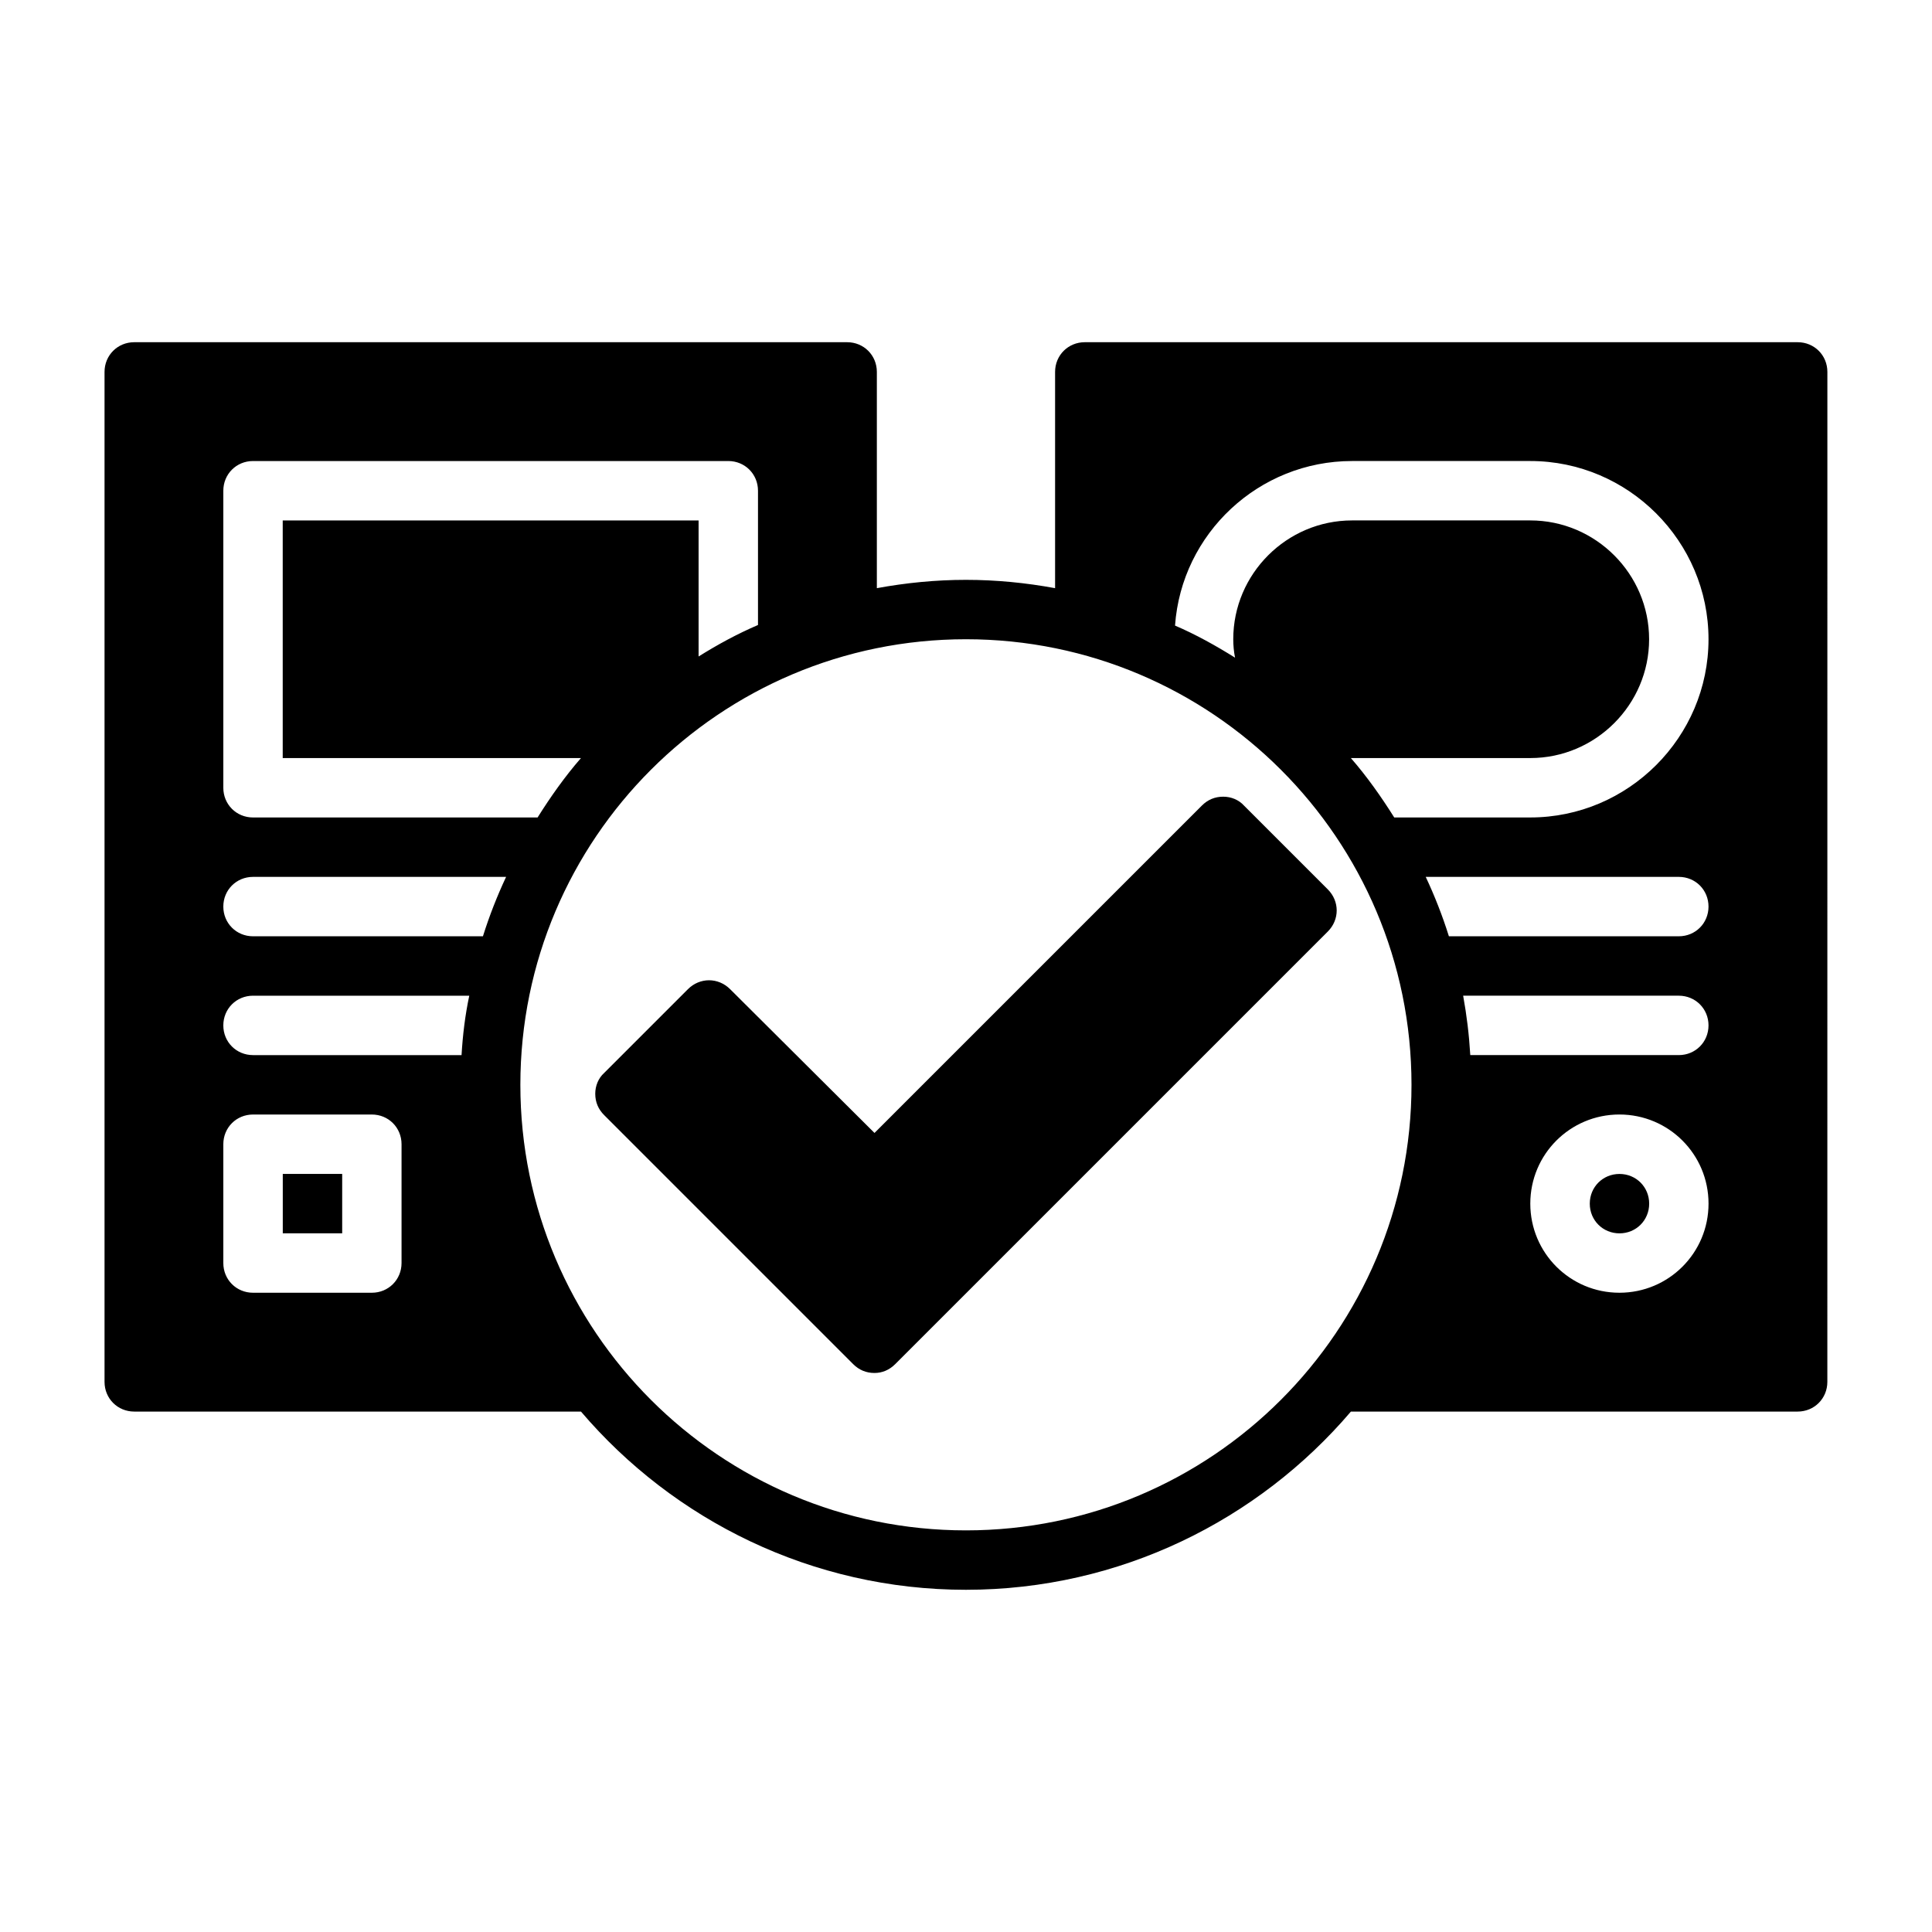
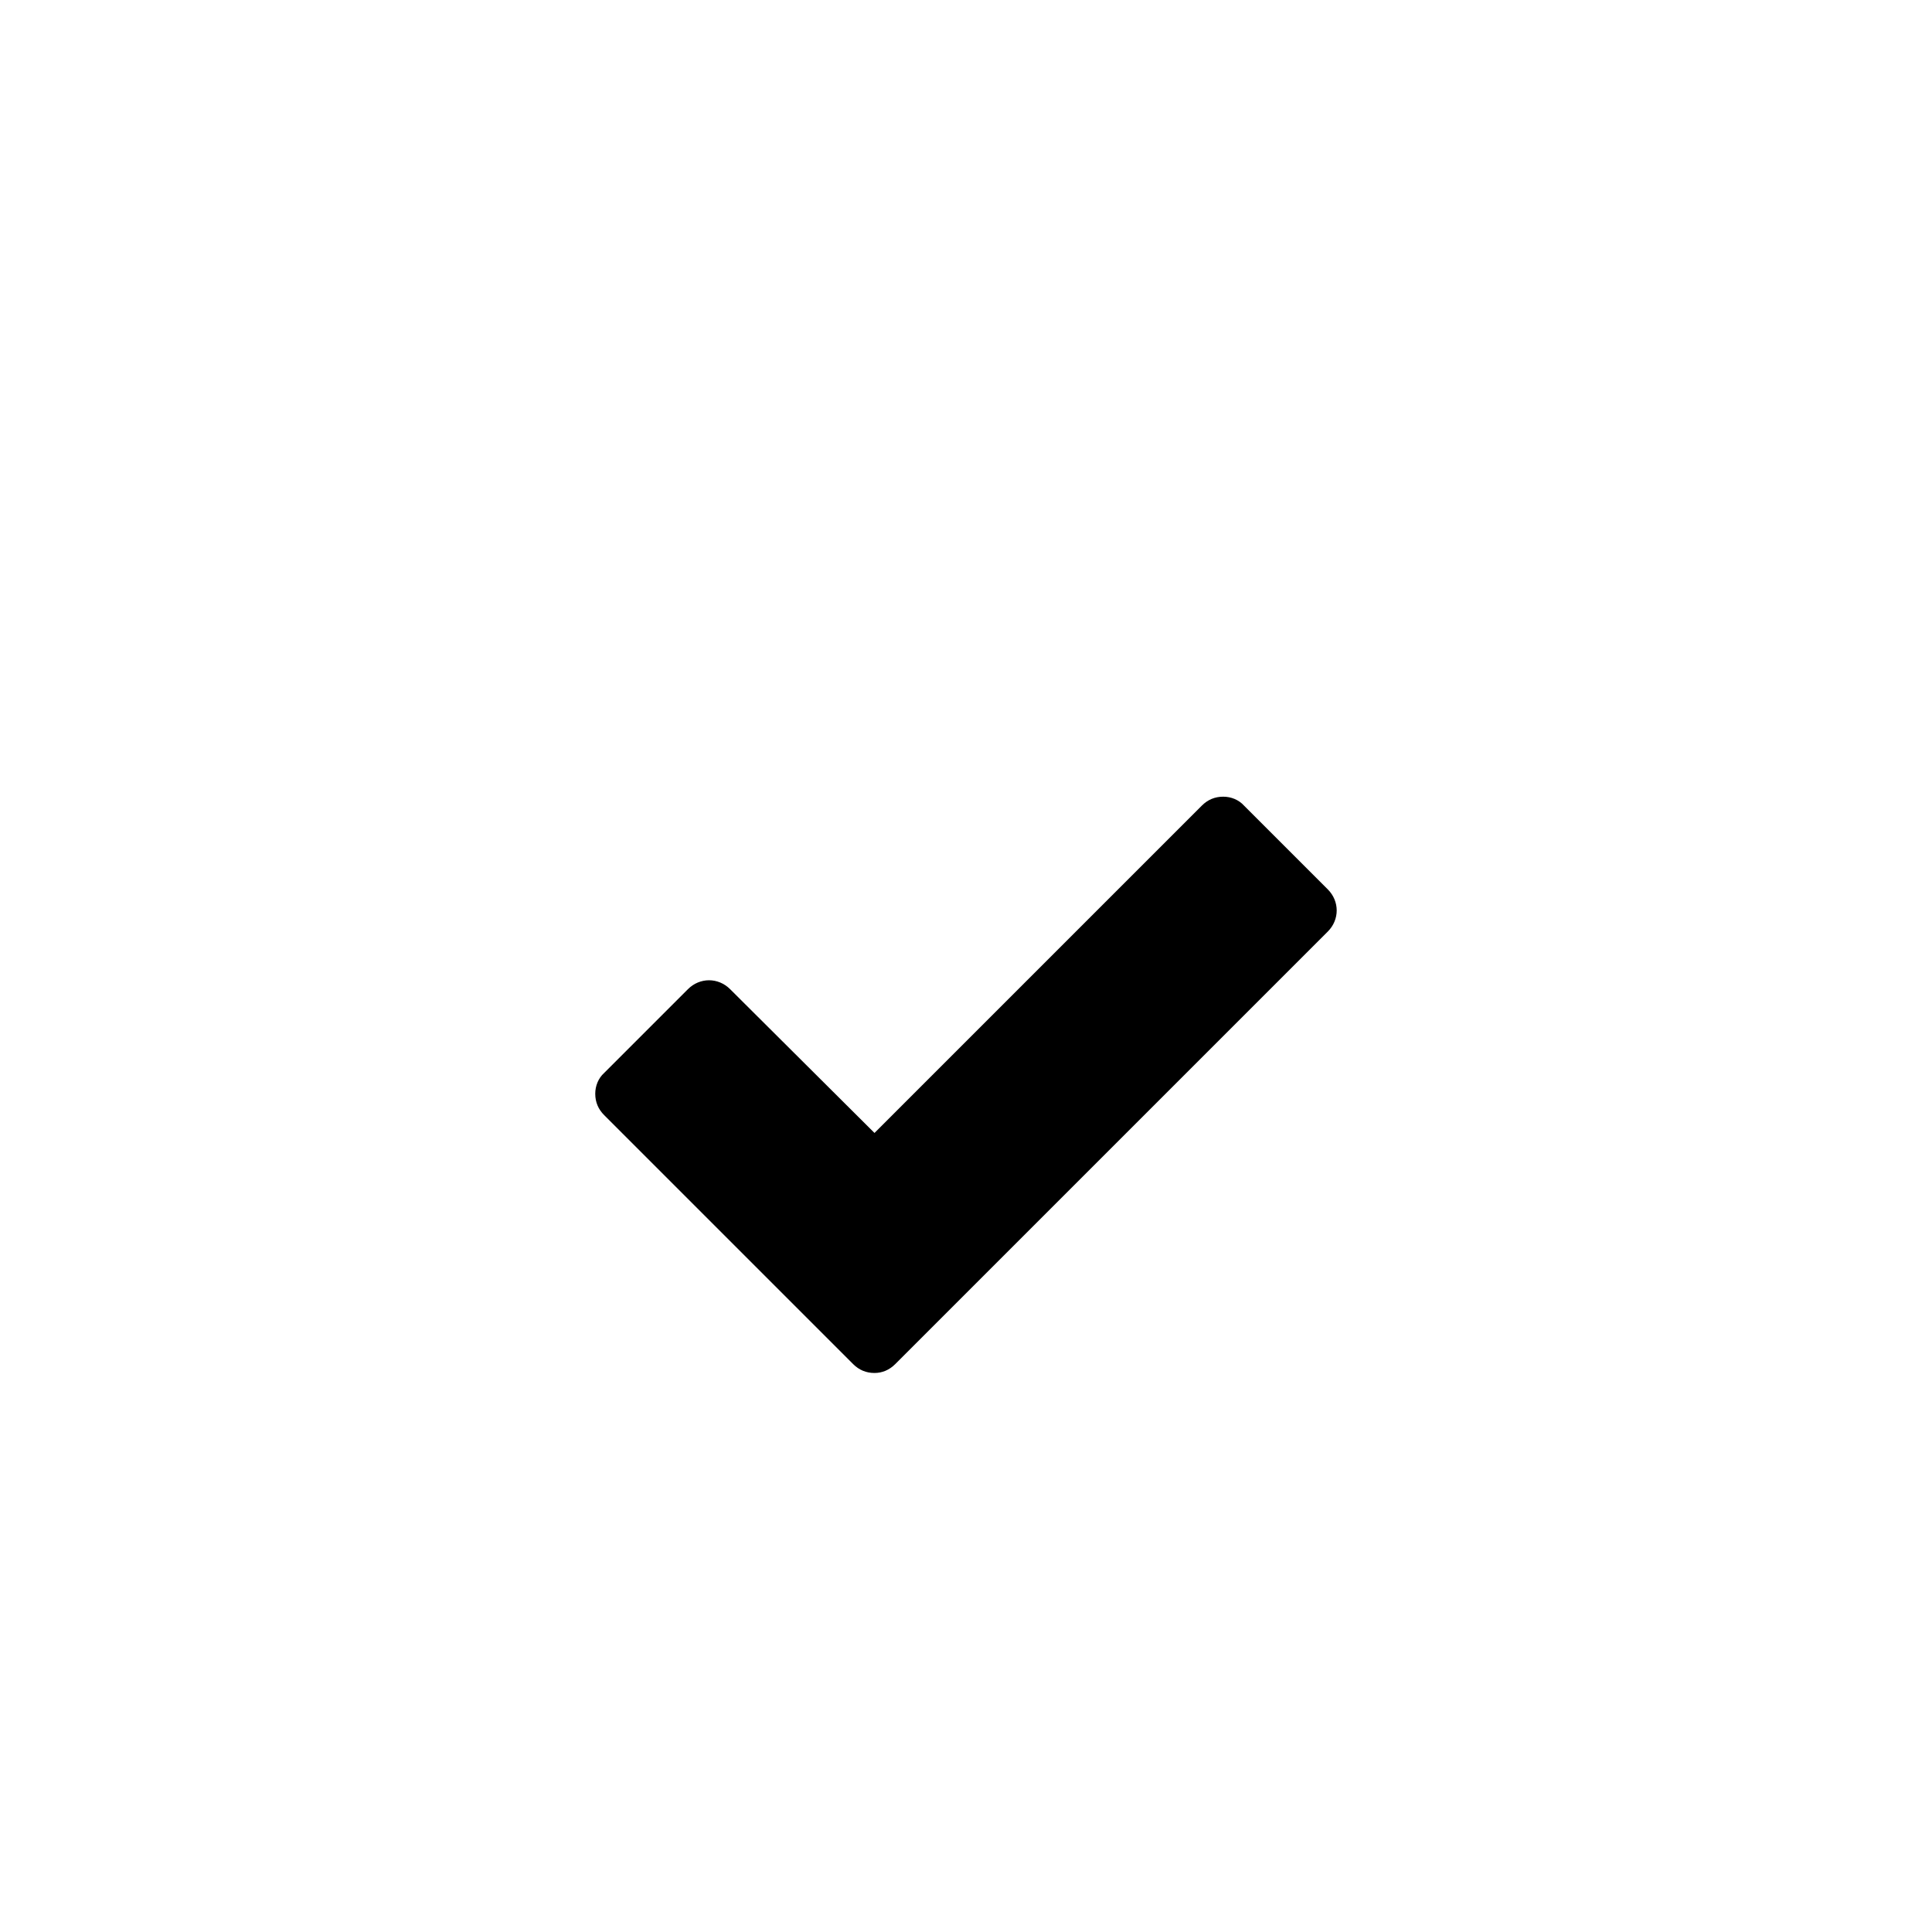
<svg xmlns="http://www.w3.org/2000/svg" fill="#000000" width="800px" height="800px" version="1.1" viewBox="144 144 512 512">
  <g>
    <path d="m495.88 390.87-114.62 114.62c-1.574 1.574-3.465 2.363-5.512 2.363-2.203 0-4.094-0.789-5.668-2.363l-65.969-65.969c-1.574-1.574-2.363-3.465-2.363-5.668 0-2.047 0.789-4.094 2.363-5.512l22.199-22.199c3.148-3.148 8.031-3.148 11.18 0l38.258 38.102 86.75-86.75c1.574-1.574 3.465-2.363 5.668-2.363 2.047 0 4.094 0.789 5.512 2.363l22.199 22.199c3.148 3.148 3.148 8.031 0 11.18" />
-     <path d="m218.94 455.1h15.742v15.742h-15.742z" />
-     <path d="m620.41 234.69h-188.93c-4.41 0-7.871 3.465-7.871 7.871v57.309c-7.715-1.418-15.586-2.203-23.617-2.203s-15.902 0.789-23.617 2.203v-57.309c0-4.41-3.465-7.871-7.871-7.871h-188.93c-4.41 0-7.871 3.465-7.871 7.871v267.65c0 4.41 3.465 7.871 7.871 7.871h118.39c24.562 28.812 61.246 47.23 102.02 47.23 40.777 0 77.461-18.422 102.02-47.23h118.39c4.41 0 7.871-3.465 7.871-7.871l0.008-267.65c0-4.41-3.465-7.871-7.871-7.871m-417.22 39.359c0-4.41 3.465-7.871 7.871-7.871h125.95c4.41 0 7.871 3.465 7.871 7.871v35.582c-5.512 2.363-10.707 5.195-15.742 8.344v-36.055h-110.21v62.977h79.035c-4.25 4.879-8.031 10.234-11.492 15.742h-75.414c-4.41 0-7.871-3.465-7.871-7.871zm47.23 204.67c0 4.41-3.465 7.871-7.871 7.871h-31.488c-4.41 0-7.871-3.465-7.871-7.871v-31.488c0-4.41 3.465-7.871 7.871-7.871h31.488c4.41 0 7.871 3.465 7.871 7.871zm15.902-55.105h-55.262c-4.41 0-7.871-3.465-7.871-7.871 0-4.41 3.465-7.871 7.871-7.871h57.309c-1.102 5.195-1.73 10.391-2.047 15.742m5.668-31.488h-60.93c-4.41 0-7.871-3.465-7.871-7.871 0-4.41 3.465-7.871 7.871-7.871h67.07c-2.363 5.039-4.41 10.234-6.141 15.742m128 157.44c-65.18 0-118.08-52.898-118.08-118.08 0-65.18 52.898-118.08 118.08-118.08 65.18 0 118.08 52.898 118.08 118.08 0 65.18-52.898 118.08-118.08 118.08m173.18-62.977c-13.066 0-23.617-10.547-23.617-23.617 0-13.066 10.547-23.617 23.617-23.617 13.066 0 23.617 10.547 23.617 23.617 0 13.066-10.547 23.617-23.617 23.617m15.742-62.977h-55.262c-0.316-5.352-0.945-10.547-1.891-15.742h57.152c4.41 0 7.871 3.465 7.871 7.871 0 4.41-3.465 7.871-7.871 7.871m0-31.488h-60.93c-1.73-5.512-3.777-10.707-6.141-15.742h67.07c4.41 0 7.871 3.465 7.871 7.871 0 4.41-3.465 7.871-7.871 7.871m-39.359-31.488h-36.055c-3.465-5.512-7.242-10.863-11.492-15.742h47.547c17.32 0 31.488-14.168 31.488-31.488s-14.168-31.488-31.488-31.488h-47.23c-17.32 0-31.488 14.168-31.488 31.488 0 1.574 0.156 3.305 0.473 4.879-5.039-3.148-10.391-6.141-15.902-8.5 1.73-24.402 22.199-43.609 46.918-43.609h47.23c25.977 0 47.23 21.254 47.23 47.23s-21.254 47.23-47.23 47.23" />
-     <path d="m581.05 462.98c0 4.41-3.465 7.871-7.871 7.871-4.41 0-7.871-3.465-7.871-7.871 0-4.41 3.465-7.871 7.871-7.871 4.41 0 7.871 3.465 7.871 7.871" />
  </g>
</svg>